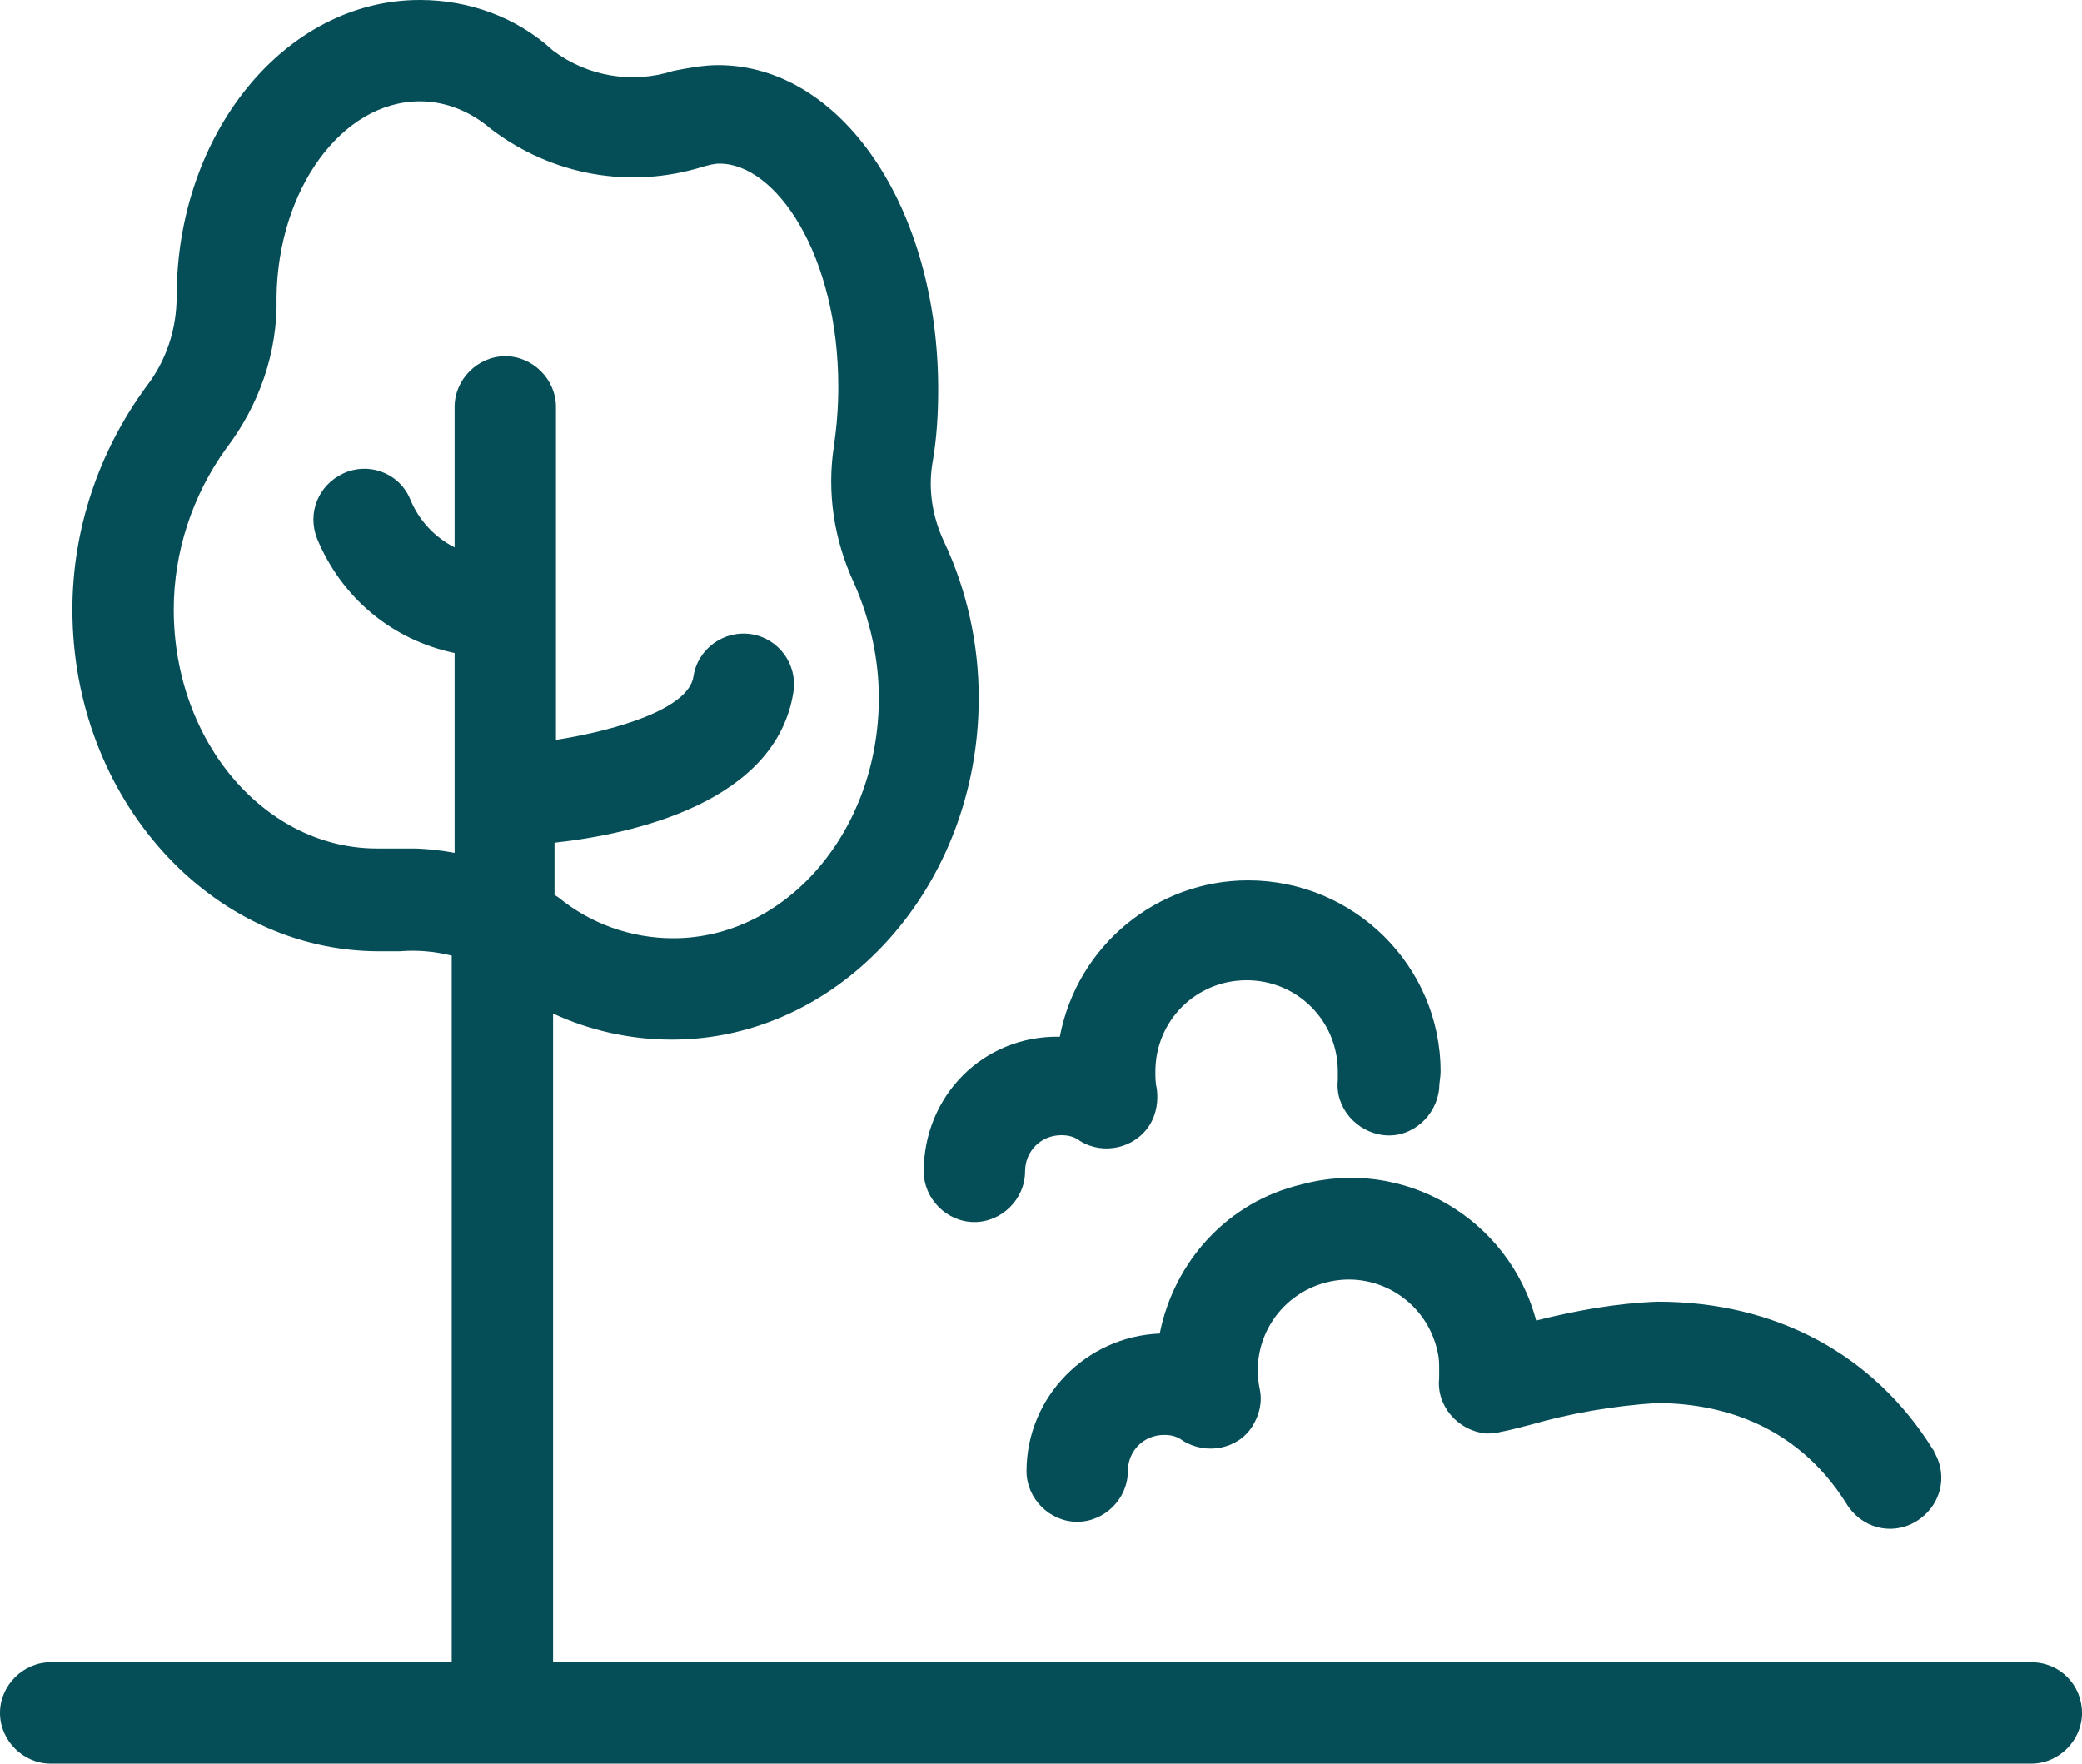
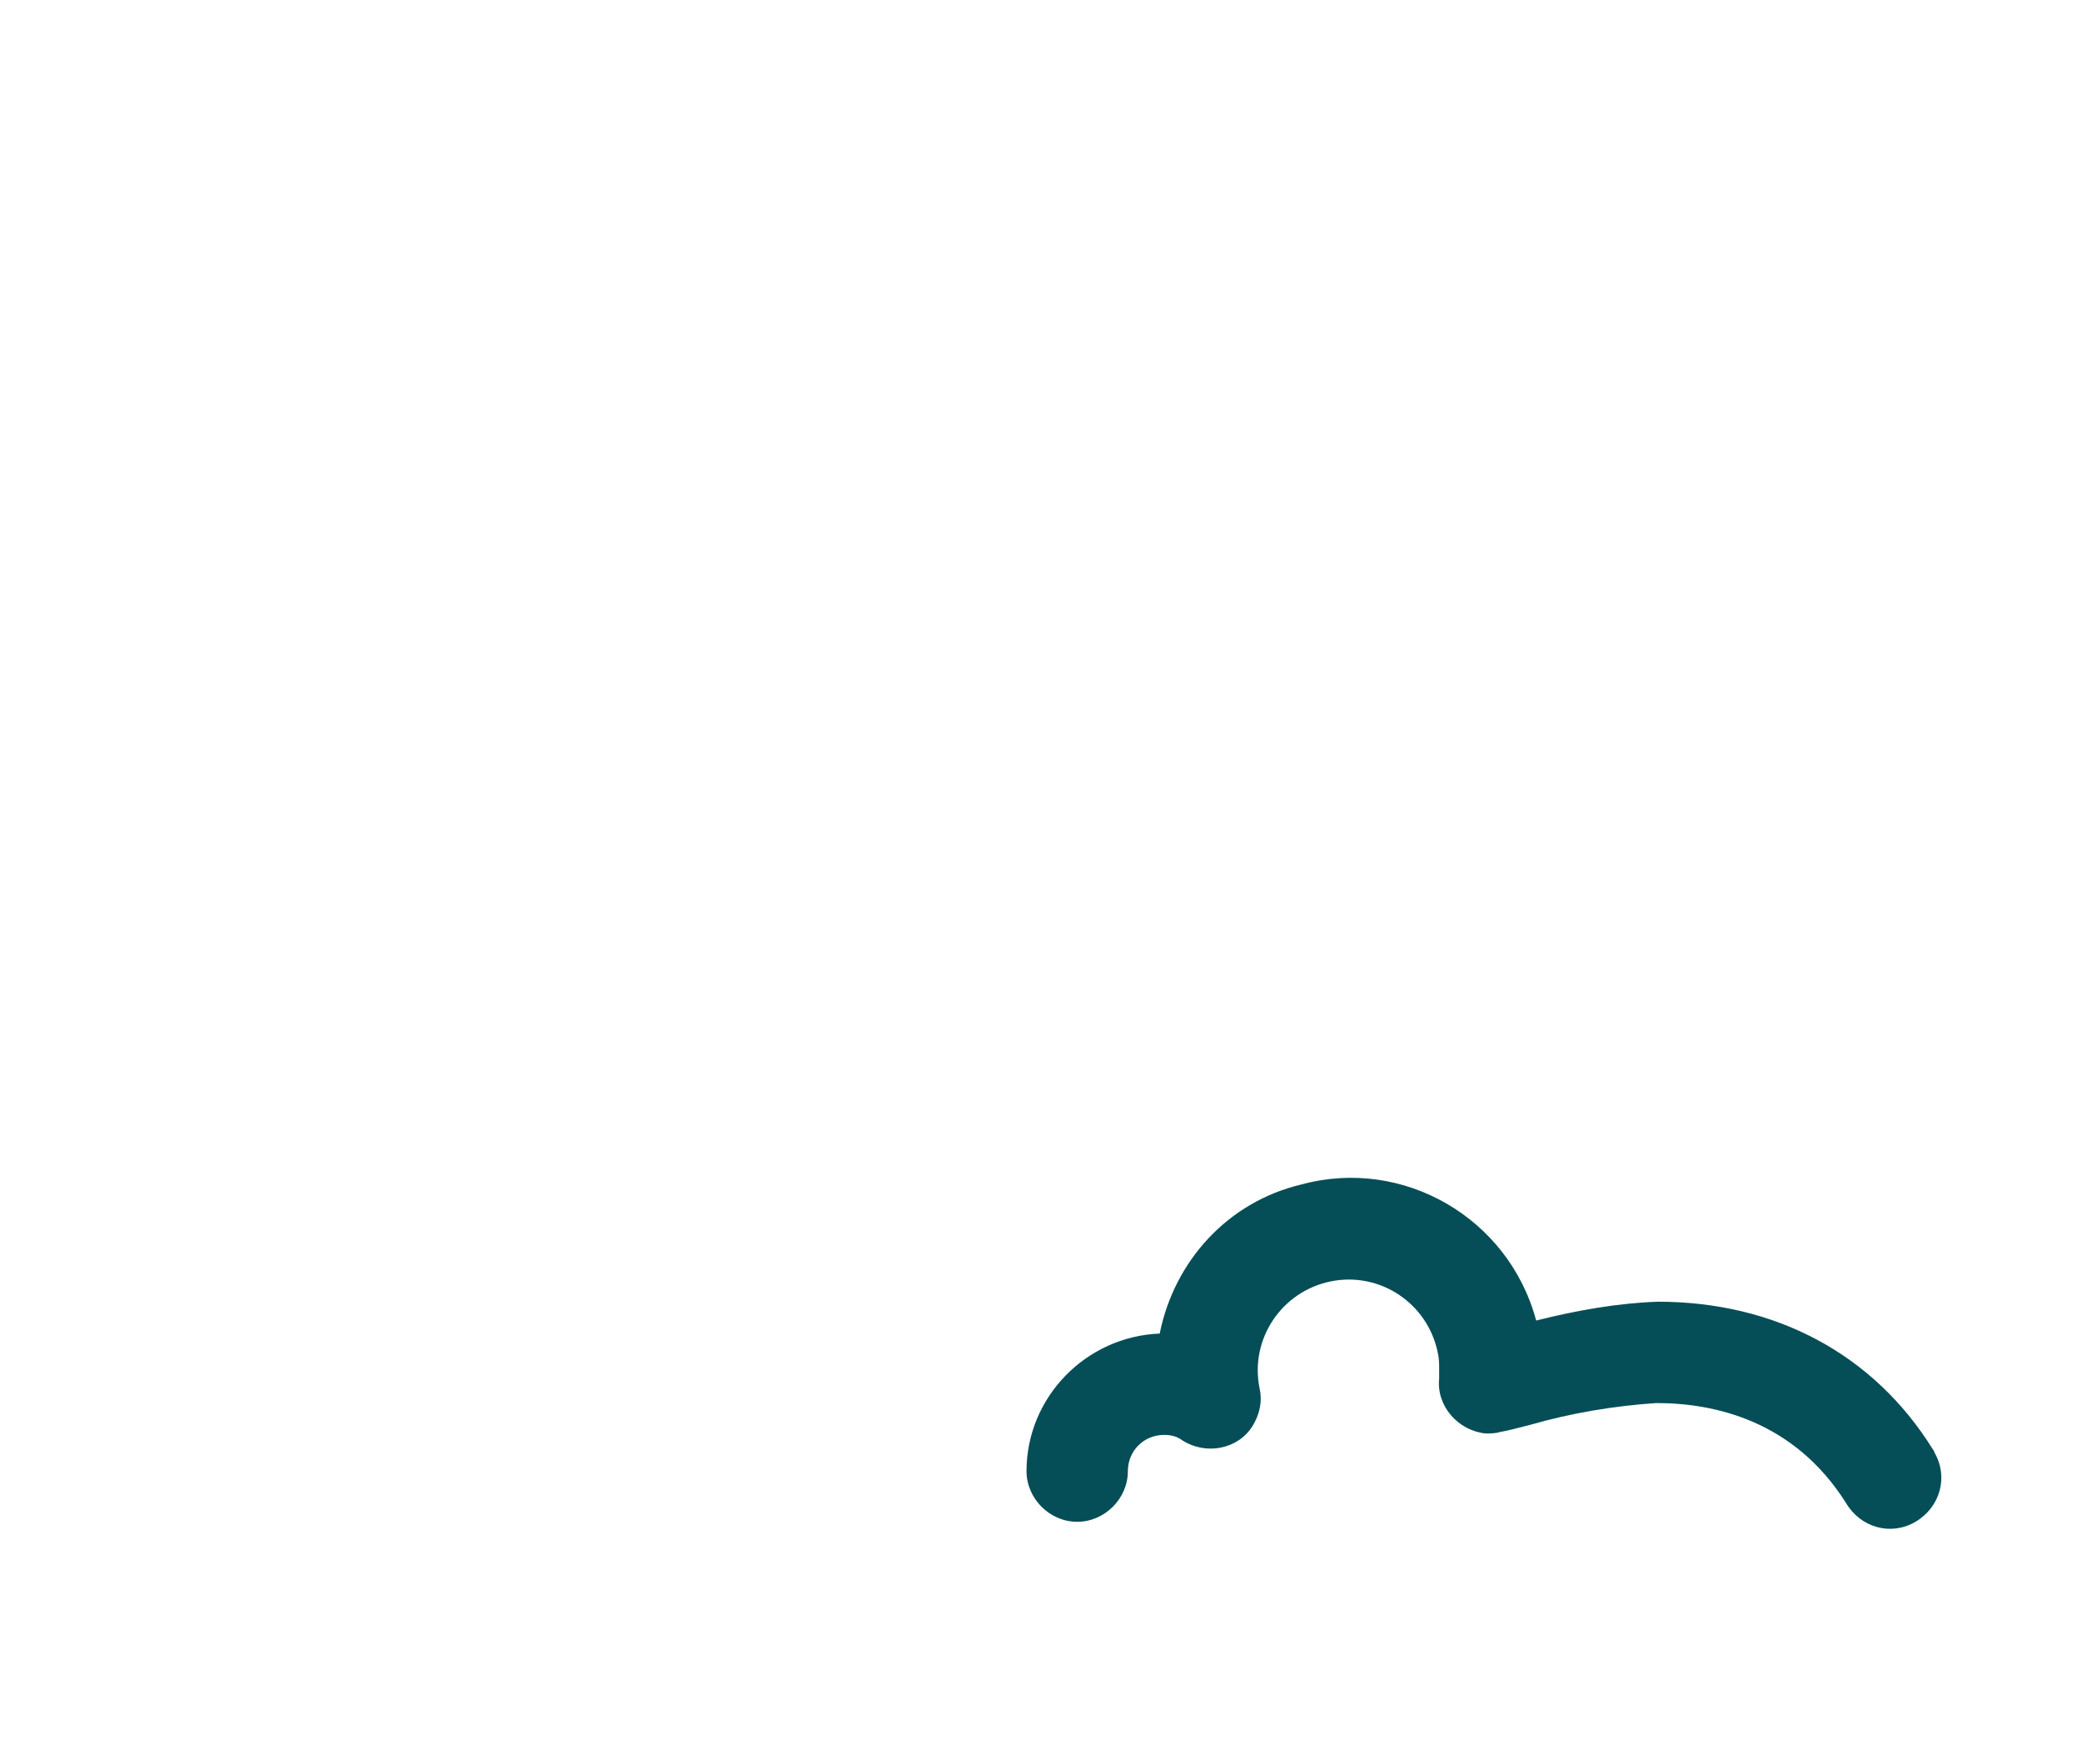
<svg xmlns="http://www.w3.org/2000/svg" version="1.1" id="Layer_1" x="0px" y="0px" viewBox="0 0 143.8 121.8" style="enable-background:new 0 0 143.8 121.8;" xml:space="preserve">
  <style type="text/css">
	.st0{fill:#054E57;}
</style>
  <title>Grass Recreational Area</title>
  <g>
    <g id="Layer_1-2">
-       <path class="st0" d="M140.3,114.8H38.2V70c2.6,1.2,5.4,1.8,8.2,1.8c11.7,0,21.2-10.6,21.2-23.6c0-3.7-0.8-7.4-2.4-10.8    c-0.8-1.7-1.1-3.6-0.8-5.4c0.3-1.7,0.4-3.4,0.4-5.1c0-12.6-6.7-22.4-15.2-22.4c-1,0-2.1,0.2-3.1,0.4c-2.8,0.9-5.9,0.4-8.3-1.4    C35.7,1.2,32.4,0,29,0c-9.3,0-16.8,9.2-16.8,20.5c0,2.2-0.7,4.4-2.1,6.2C6.8,31.2,5,36.6,5,42.1c0,13,9.5,23.6,21.2,23.6    c0.5,0,0.9,0,1.4,0c1.2-0.1,2.4,0,3.6,0.3v48.8H3.5c-1.9,0-3.5,1.6-3.5,3.5s1.6,3.5,3.5,3.5h136.8c1.9,0,3.5-1.6,3.5-3.5    S142.3,114.8,140.3,114.8L140.3,114.8z M28.4,58.6c-0.4,0-0.9,0-1.3,0c-0.3,0-0.6,0-0.9,0C18.4,58.7,12,51.3,12,42.1    c0-4,1.3-7.9,3.6-11.1c2.3-3,3.6-6.7,3.5-10.5C19.2,13.1,23.6,7,29,7c1.8,0,3.5,0.7,4.9,1.9c4.2,3.2,9.6,4.2,14.7,2.6    c0.4-0.1,0.7-0.2,1.1-0.2c3.9,0,8.2,6.3,8.2,15.4c0,1.4-0.1,2.7-0.3,4.1c-0.5,3.2,0,6.5,1.4,9.5l0,0c1.1,2.5,1.7,5.2,1.7,7.9    c0,9.2-6.4,16.6-14.2,16.6c-2.9,0-5.7-1-7.9-2.8l-0.3-0.2v-3.6c5.5-0.6,15.3-2.8,16.5-10.4c0.3-1.9-1-3.7-2.9-4    c-1.9-0.3-3.7,1-4,2.9l0,0c-0.3,2.2-5.1,3.7-9.5,4.4v-23c0-1.9-1.6-3.5-3.5-3.5s-3.5,1.6-3.5,3.5v9.7c-1.4-0.7-2.5-1.9-3.1-3.4    c-0.8-1.8-2.9-2.5-4.6-1.7c-1.7,0.8-2.5,2.7-1.8,4.5c1.7,4.1,5.2,7,9.5,7.9v13.8C30.3,58.7,29.3,58.6,28.4,58.6z" />
      <path class="st0" d="M80.1,92.1c-5.1,0.2-9.2,4.4-9.2,9.5c0,1.9,1.6,3.5,3.5,3.5s3.5-1.6,3.5-3.5c0-1.4,1.1-2.5,2.5-2.5    c0.5,0,0.9,0.1,1.3,0.4c1.6,1,3.8,0.6,4.8-1c0.5-0.8,0.7-1.7,0.5-2.6c-0.7-3.4,1.5-6.7,4.9-7.4c3.4-0.7,6.7,1.5,7.4,4.9    c0.1,0.4,0.1,0.8,0.1,1.2c0,0.2,0,0.4,0,0.6c-0.2,1.9,1.3,3.6,3.2,3.8c0.3,0,0.7,0,1-0.1c0.6-0.1,1.3-0.3,2.1-0.5    c2.8-0.8,5.7-1.3,8.7-1.5c4,0,9.5,1.2,13.1,6.9c1,1.7,3.1,2.3,4.8,1.3c1.7-1,2.3-3.1,1.3-4.8c0-0.1-0.1-0.2-0.1-0.2    c-4.1-6.6-10.9-10.2-19-10.2c-2.8,0.1-5.6,0.6-8.4,1.3c-1.9-7.1-9.2-11.3-16.2-9.4C84.8,83,81.1,87.1,80.1,92.1L80.1,92.1z" />
-       <path class="st0" d="M63.8,80.9c0,1.9,1.6,3.5,3.5,3.5s3.5-1.6,3.5-3.5c0-1.4,1.1-2.5,2.5-2.5c0.5,0,0.9,0.1,1.3,0.4    c1.6,1,3.8,0.5,4.8-1.1c0.5-0.8,0.6-1.7,0.5-2.5c-0.1-0.4-0.1-0.8-0.1-1.2c0-3.5,2.8-6.3,6.3-6.3c3.5,0,6.3,2.8,6.3,6.3    c0,0,0,0,0,0c0,0.2,0,0.4,0,0.6c-0.2,1.9,1.3,3.6,3.2,3.8c1.9,0.2,3.6-1.3,3.8-3.2c0-0.4,0.1-0.8,0.1-1.2c0-7.3-6-13.2-13.3-13.2    c-6.3,0-11.8,4.5-13,10.8C67.9,71.5,63.8,75.7,63.8,80.9z" />
    </g>
  </g>
</svg>